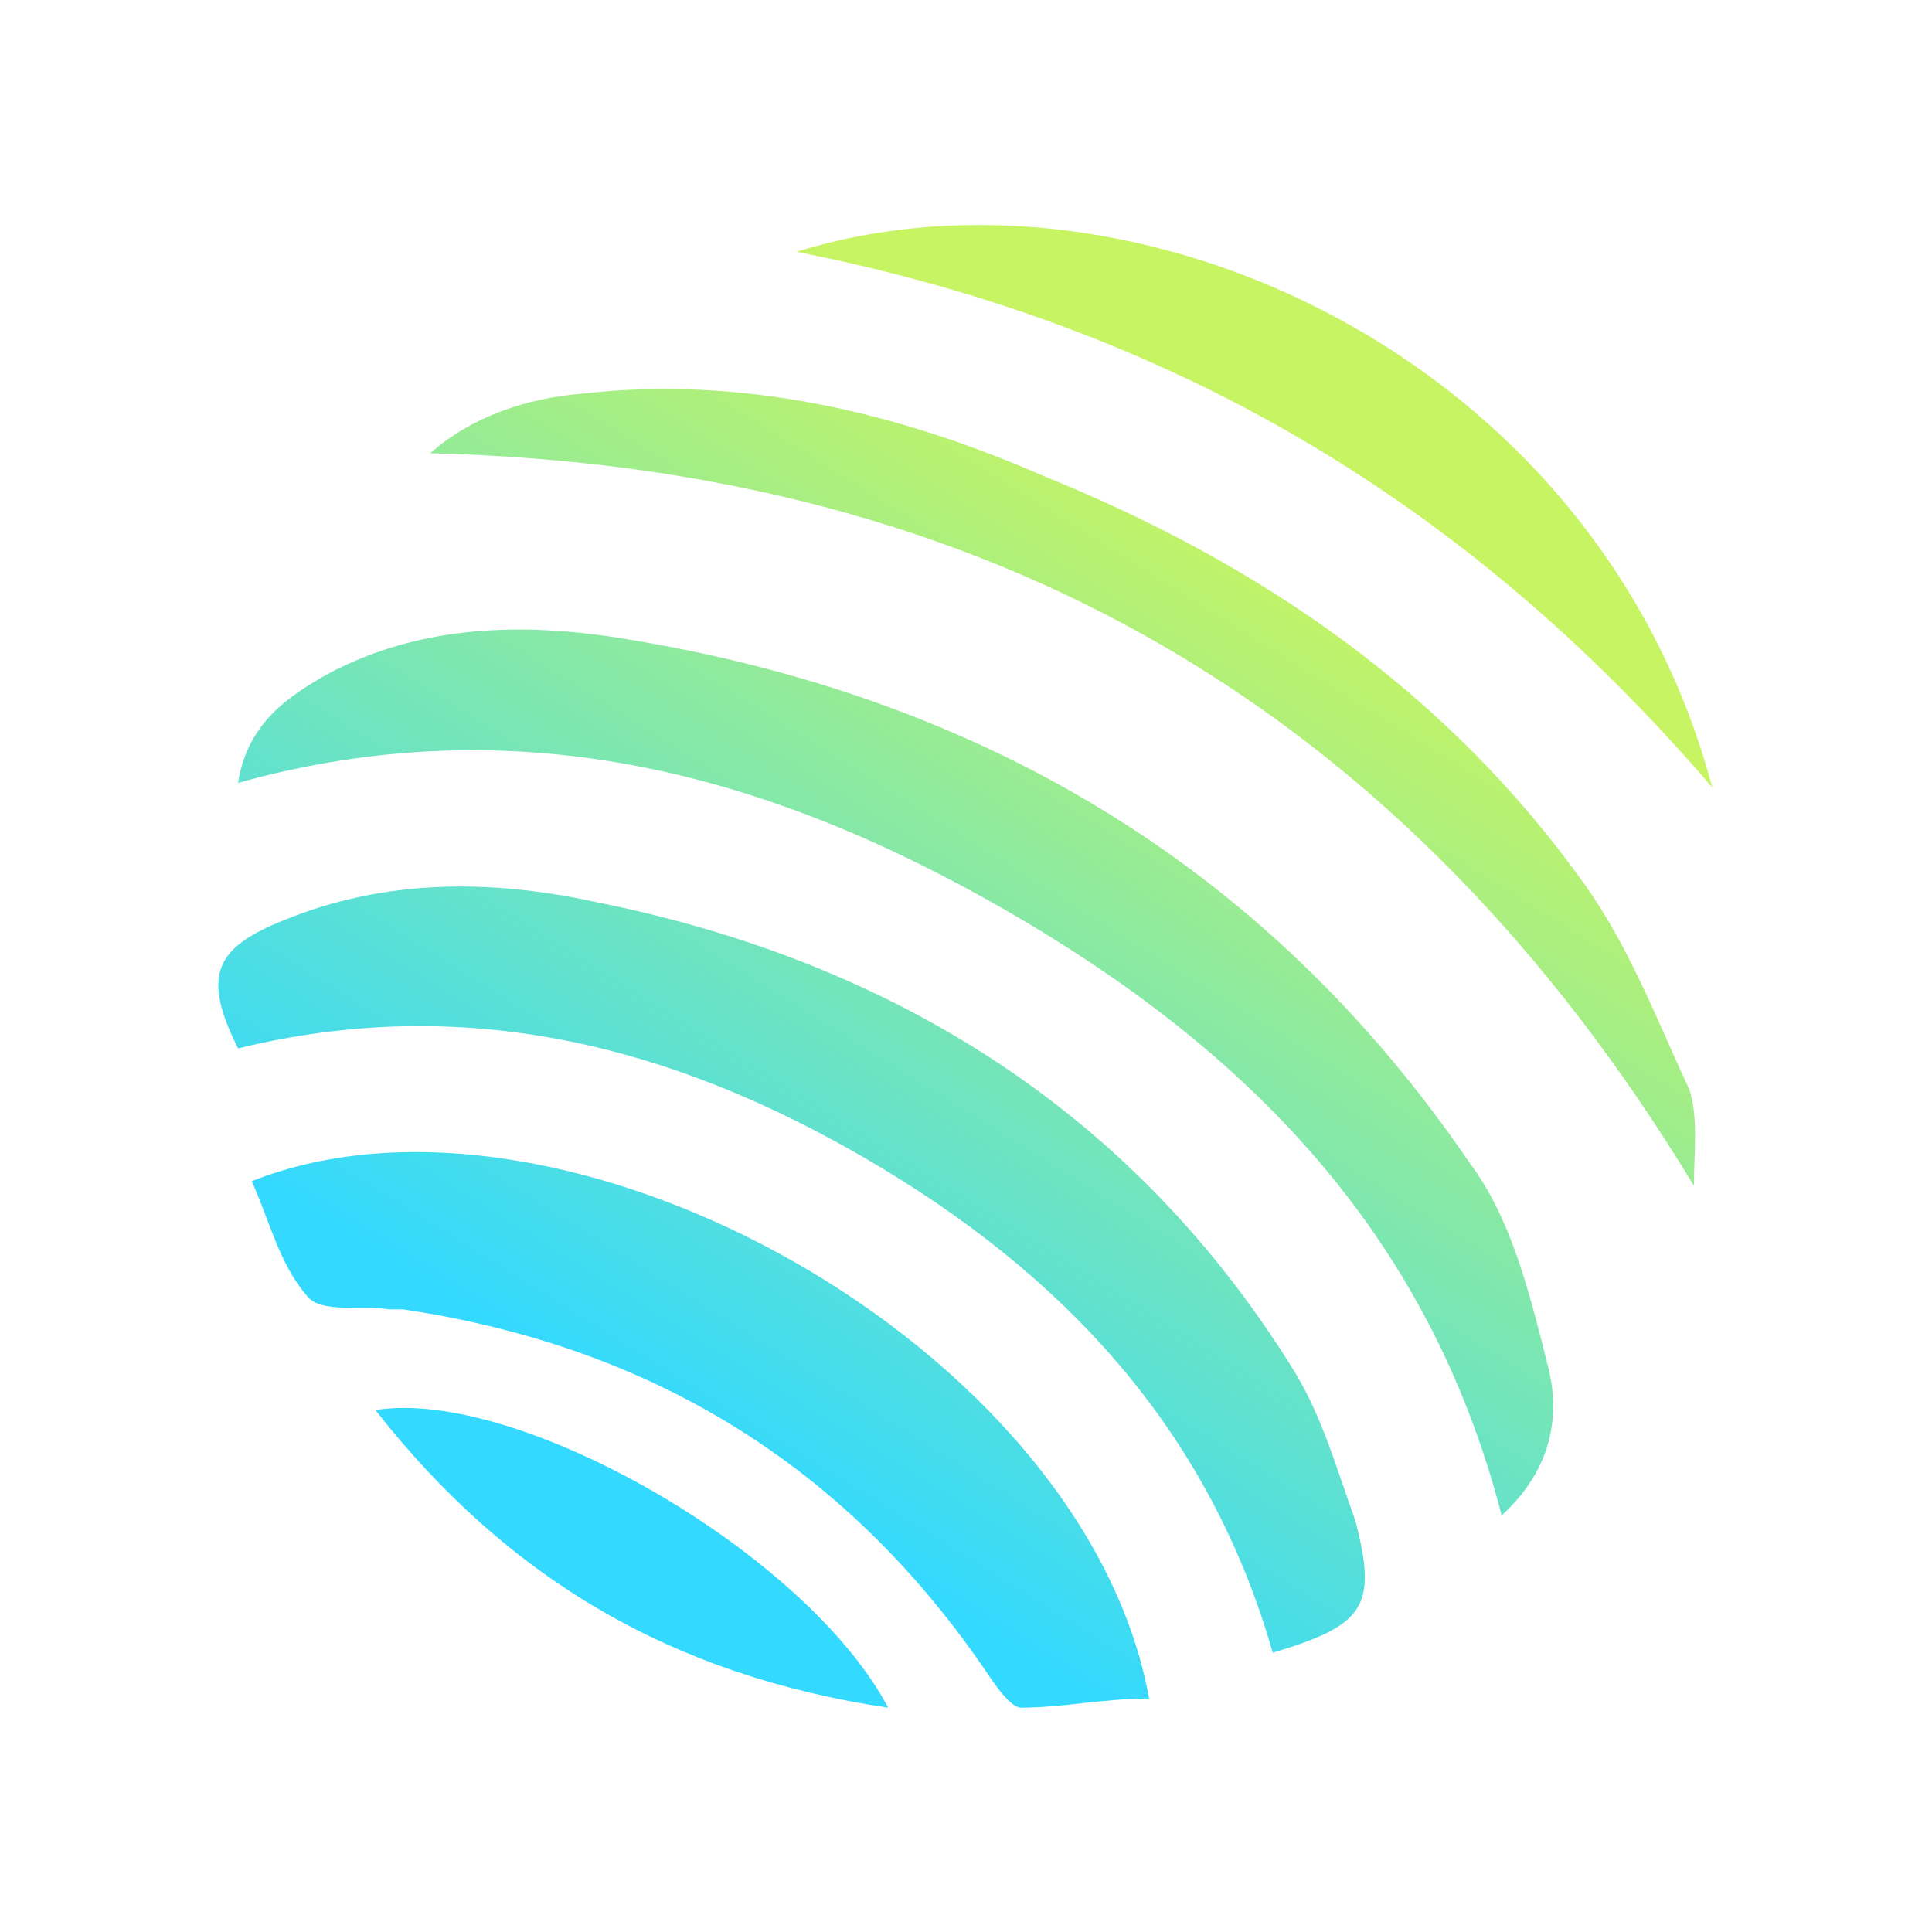
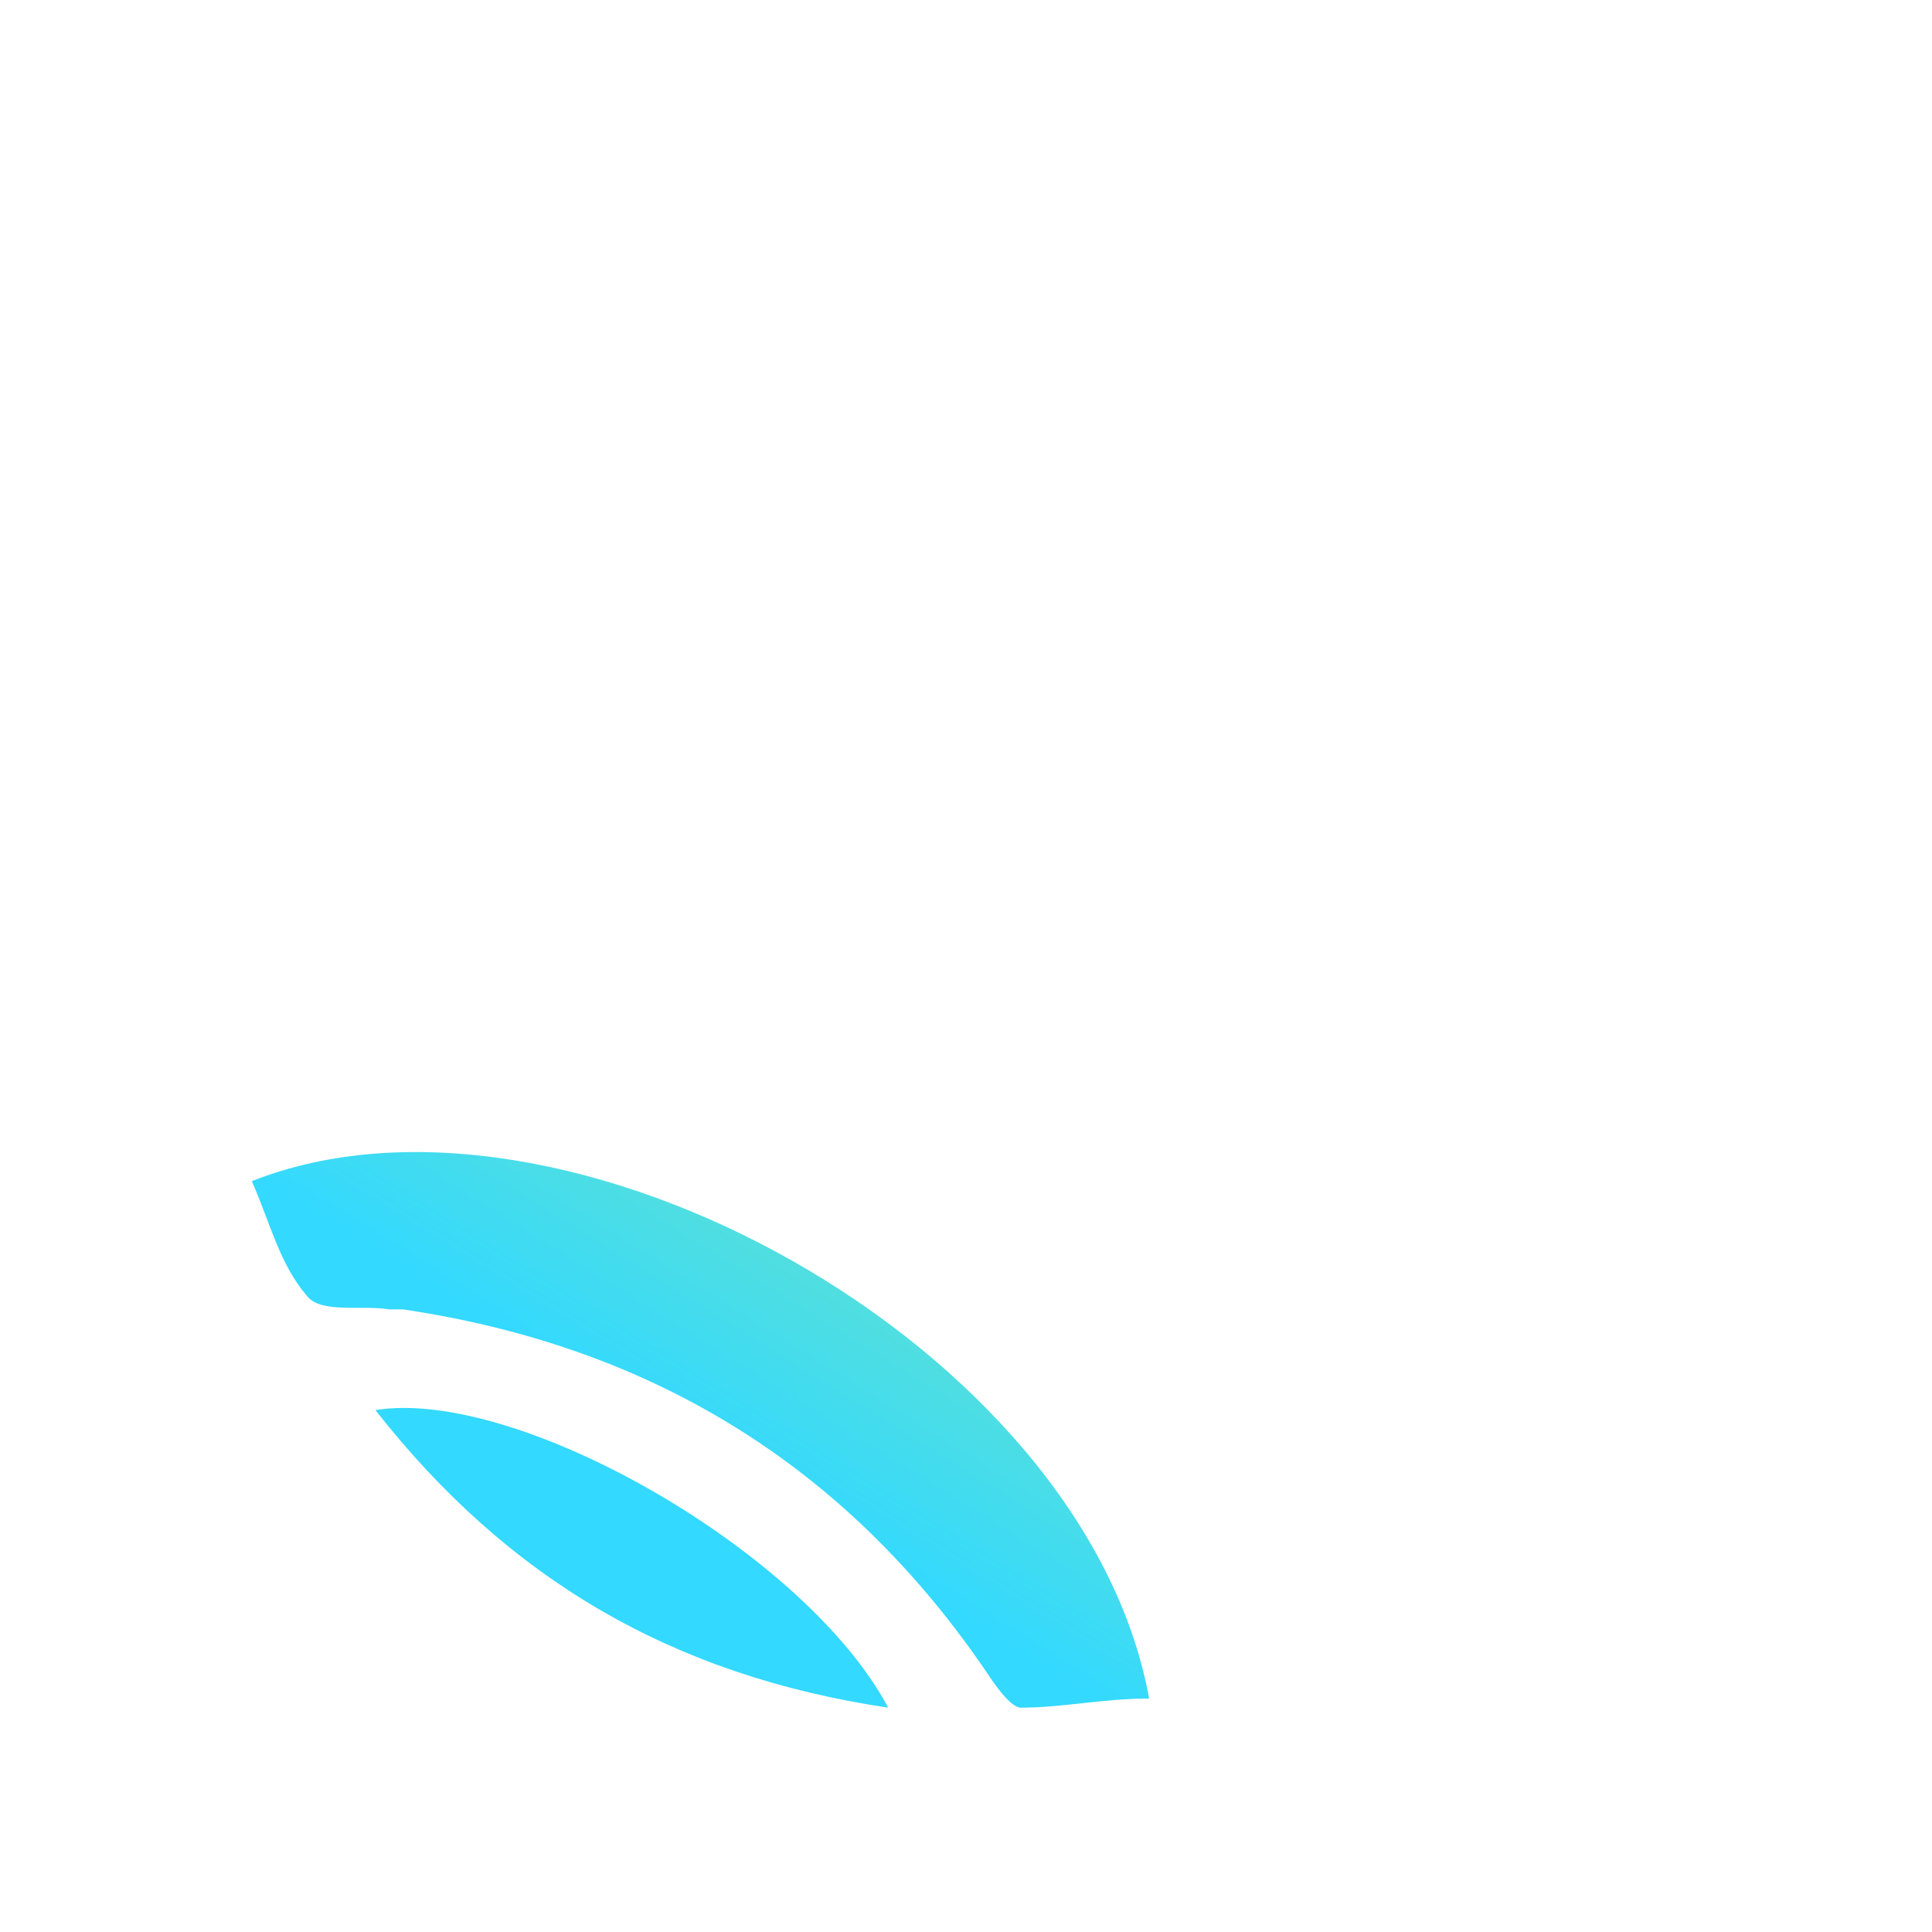
<svg xmlns="http://www.w3.org/2000/svg" version="1.1" id="Layer_1" x="0px" y="0px" viewBox="0 0 42.2 42.2" style="enable-background:new 0 0 42.2 42.2;" xml:space="preserve">
  <style type="text/css">
	.st0{display:none;fill:#141726;}
	.st1{fill:url(#SVGID_1_);}
	.st2{fill:url(#SVGID_00000094592722962912241220000012675845979204184215_);}
	.st3{fill:url(#SVGID_00000064327014659484337530000017885677047509762695_);}
	.st4{fill:url(#SVGID_00000089546527396104191570000009283002678167129255_);}
	.st5{fill:url(#SVGID_00000141429275842042589150000001388155243910658704_);}
	.st6{fill:url(#SVGID_00000083083635239901549370000013258756823927676343_);}
</style>
-   <circle class="st0" cx="21.1" cy="21.1" r="21.1" />
  <linearGradient id="SVGID_1_" gradientUnits="userSpaceOnUse" x1="30.327" y1="-243.068" x2="13.107" y2="-270.688" gradientTransform="matrix(1 0 0 -1 0 -236)">
    <stop offset="0.16" style="stop-color:#C6F462" />
    <stop offset="0.89" style="stop-color:#33D9FF" />
  </linearGradient>
-   <path class="st1" d="M28.3,30c-3.5-5.7-8.8-9-15.3-10.3c-2.3-0.5-4.6-0.5-6.8,0.4c-1.5,0.6-1.8,1.2-1,2.8c4.9-1.2,9.4-0.1,13.7,2.4  c4.3,2.5,7.5,5.9,8.9,10.8c2-0.6,2.3-1,1.8-2.9C29.2,32.1,28.9,31,28.3,30L28.3,30L28.3,30z" />
  <linearGradient id="SVGID_00000011744517638254006780000008390761481320948669_" gradientUnits="userSpaceOnUse" x1="30.204" y1="-242.997" x2="12.985" y2="-270.617" gradientTransform="matrix(1 0 0 -1 0 -236)">
    <stop offset="0.16" style="stop-color:#C6F462" />
    <stop offset="0.89" style="stop-color:#33D9FF" />
  </linearGradient>
-   <path style="fill:url(#SVGID_00000011744517638254006780000008390761481320948669_);" d="M32.1,25.4c-4.5-6.6-10.9-10.3-18.8-11.5  c-2.1-0.3-4.2-0.2-6.1,0.8c-0.9,0.5-1.8,1.1-2,2.4c6.1-1.7,11.6-0.2,16.8,2.8c5.2,3,9.2,7,10.8,13.2c1.1-1,1.3-2.2,1-3.3  C33.4,28.2,33,26.6,32.1,25.4C32.1,25.3,32.1,25.3,32.1,25.4z" />
  <linearGradient id="SVGID_00000013903570633287679370000013342878742137291447_" gradientUnits="userSpaceOnUse" x1="30.435" y1="-243.137" x2="13.215" y2="-270.757" gradientTransform="matrix(1 0 0 -1 0 -236)">
    <stop offset="0.16" style="stop-color:#C6F462" />
    <stop offset="0.89" style="stop-color:#33D9FF" />
  </linearGradient>
  <path style="fill:url(#SVGID_00000013903570633287679370000013342878742137291447_);" d="M5.5,25.8c0.4,0.9,0.6,1.8,1.2,2.5  c0.3,0.4,1.2,0.2,1.8,0.3c0.1,0,0.2,0,0.3,0c5.4,0.8,9.7,3.4,12.8,8c0.2,0.3,0.5,0.7,0.7,0.7c0.9,0,1.8-0.2,2.8-0.2  C23.7,29.4,12.3,23.1,5.5,25.8L5.5,25.8L5.5,25.8z" />
  <linearGradient id="SVGID_00000070797528439975456300000006601510225681709229_" gradientUnits="userSpaceOnUse" x1="30.025" y1="-242.883" x2="12.805" y2="-270.503" gradientTransform="matrix(1 0 0 -1 0 -236)">
    <stop offset="0.16" style="stop-color:#C6F462" />
    <stop offset="0.89" style="stop-color:#33D9FF" />
  </linearGradient>
-   <path style="fill:url(#SVGID_00000070797528439975456300000006601510225681709229_);" d="M34.6,19.3c-3-4.2-7.1-7-11.8-8.9  C19.6,9,16.2,8.2,12.7,8.6c-1.2,0.1-2.4,0.5-3.3,1.3c12.2,0.3,21.3,5.6,27.6,16c0-0.7,0.1-1.5-0.1-2.1  C36.2,22.3,35.6,20.7,34.6,19.3z" />
  <linearGradient id="SVGID_00000054949140104665812990000006838452121476102830_" gradientUnits="userSpaceOnUse" x1="30.154" y1="-242.966" x2="12.934" y2="-270.586" gradientTransform="matrix(1 0 0 -1 0 -236)">
    <stop offset="0.16" style="stop-color:#C6F462" />
    <stop offset="0.89" style="stop-color:#33D9FF" />
  </linearGradient>
-   <path style="fill:url(#SVGID_00000054949140104665812990000006838452121476102830_);" d="M37.4,17.2c-2.5-9.4-12.6-14-20-11.7  C25.5,7.1,32,10.9,37.4,17.2z" />
  <linearGradient id="SVGID_00000054988127235238845470000009196238402115594881_" gradientUnits="userSpaceOnUse" x1="30.538" y1="-243.209" x2="13.328" y2="-270.829" gradientTransform="matrix(1 0 0 -1 0 -236)">
    <stop offset="0.16" style="stop-color:#C6F462" />
    <stop offset="0.89" style="stop-color:#33D9FF" />
  </linearGradient>
  <path style="fill:url(#SVGID_00000054988127235238845470000009196238402115594881_);" d="M8.2,30.8c2.9,3.7,6.5,5.8,11.2,6.5  C17.6,33.9,11.3,30.3,8.2,30.8C8.2,30.8,8.2,30.8,8.2,30.8z" />
</svg>